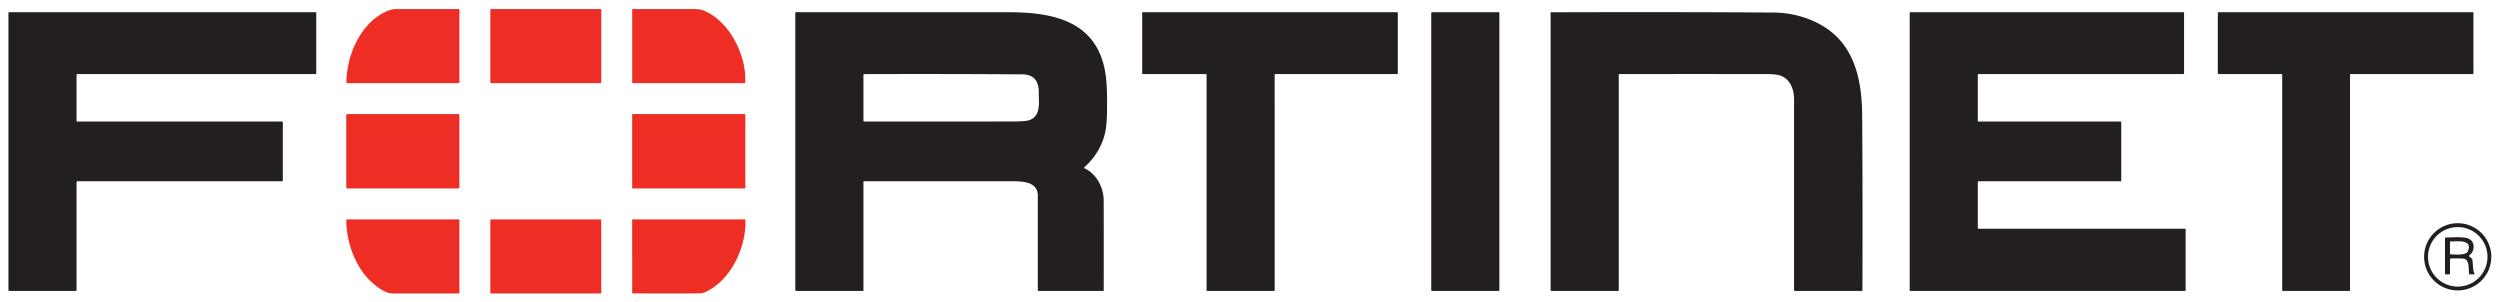
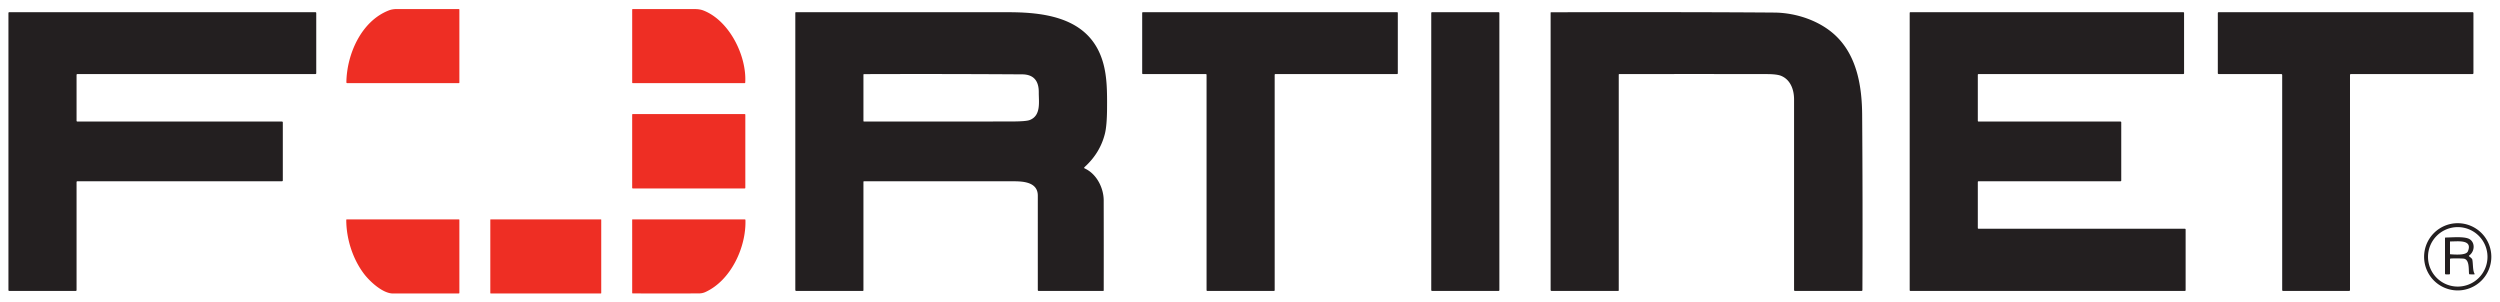
<svg xmlns="http://www.w3.org/2000/svg" viewBox="0 0 2000 242">
-   <rect width="88.74" height="59.26" x="392.25" y="7.25" fill="#ee2e24" rx=".43" />
  <path fill="#ee2e24" d="M277.1 65.81c.32-22.24 11.79-48.88 33.97-57.48q2.84-1.1 6.53-1.1 24.68.01 49.39.03.51 0 .51.5V66q0 .5-.5.5l-89.21.01a.69.69 0 0 1-.69-.7ZM562.8 8.42c20.76 8.14 34.66 36.35 33.38 57.65q-.03.43-.46.43h-89.47q-.5 0-.5-.5V7.76q0-.49.49-.49 24.9-.07 49.74 0 3.92.01 6.82 1.15Z" />
  <path fill="#231f20" d="M226.25 97.91v46.43a.66.66 0 0 1-.66.66H61.91a.66.66 0 0 0-.66.66v86.43a.66.66 0 0 1-.66.66H7.41a.66.66 0 0 1-.66-.66V10.41a.66.66 0 0 1 .66-.66h244.93a.66.66 0 0 1 .66.66v48.18a.66.66 0 0 1-.66.66H61.91a.66.66 0 0 0-.66.66v36.68a.66.66 0 0 0 .66.66h163.68a.66.66 0 0 1 .66.66ZM636.25 10.28a.52.51 90 0 1 .51-.52q84.99-.04 170.18.02c31.56.03 65.98 5.32 75.71 41.02 3 11.04 3.09 22.39 2.99 36.2q-.1 13.43-1.7 19.88-3.86 15.57-16.39 26.87a.59.59 0 0 0 .16.98c9.61 4.29 15.22 15.65 15.25 25.58q.08 35.94.02 71.98a.46.46 0 0 1-.46.46h-51.49q-.78 0-.78-.78-.01-37.46 0-75.47c.01-10.76-11.49-11.47-19.31-11.47q-59.81-.06-119.72-.02a.47.47 0 0 0-.47.47v86.77a.5.5 0 0 1-.5.5H637a.75.75 0 0 1-.75-.75V10.28Zm187.48 85.76c9.35-3.58 7.22-14.75 7.29-22.19.07-8.74-3.73-14.31-13.28-14.37q-63.23-.41-126.53-.18a.47.46-.6 0 0-.46.46v37.01a.47.47 0 0 0 .47.47q59.03.05 117.97-.06 11.61-.02 14.54-1.14ZM964.66 59.25h-50.32a.59.59 0 0 1-.59-.59V10.34a.59.59 0 0 1 .59-.59h203.32a.59.59 0 0 1 .59.59v48.32a.59.59 0 0 1-.59.59h-97.33a.59.59 0 0 0-.59.59l.01 172.32a.59.59 0 0 1-.59.59h-53.32a.59.59 0 0 1-.59-.59V59.84a.59.59 0 0 0-.59-.59Z" />
  <rect width="54.5" height="223" x="1145" y="9.75" fill="#231f20" rx=".57" />
  <path fill="#231f20" d="M1295 59.77v172.48a.5.5 0 0 1-.5.5h-53.25a.75.75 0 0 1-.75-.75V10.22q0-.4.4-.4 111.39-.3 178.59.24c17.48.14 36.94 6.58 49.74 19.16 16.57 16.29 20.32 40.41 20.49 62.47q.51 70.14.21 140.37a.69.69 0 0 1-.69.69h-53.26a.73.73 0 0 1-.73-.73V79.5c0-7.82-2.88-15.61-10.15-18.74q-3.42-1.47-11.54-1.48-59.03-.1-118.06-.01-.5 0-.5.5ZM1582.86 183h165.03a.61.61 0 0 1 .61.61v48.53a.61.61 0 0 1-.61.61h-219.53a.61.61 0 0 1-.61-.61V10.36a.61.61 0 0 1 .61-.61h218.28a.61.61 0 0 1 .61.61l.01 48.28a.61.61 0 0 1-.61.61h-163.79a.61.61 0 0 0-.61.61v36.78a.61.61 0 0 0 .61.61h113.53a.61.61 0 0 1 .61.61v46.53a.61.61 0 0 1-.61.61h-113.53a.61.61 0 0 0-.61.61v36.78a.61.61 0 0 0 .61.61ZM1825.03 59.25h-50.06a.72.72 0 0 1-.72-.72V10.47a.72.72 0 0 1 .72-.72h203.06a.72.72 0 0 1 .72.72v48.06a.72.72 0 0 1-.72.72h-97.31a.72.72 0 0 0-.72.72v172.06a.72.72 0 0 1-.72.72h-52.81a.72.72 0 0 1-.72-.72V59.97a.72.72 0 0 0-.72-.72Z" />
-   <rect width="90.5" height="59.5" x="277" y="91.25" fill="#ee2e24" rx=".74" />
  <rect width="90.52" height="59.5" x="505.74" y="91.25" fill="#ee2e24" rx=".43" />
  <path fill="#ee2e24" d="M277.01 175.95a.46.45 0 0 1 .46-.45H367q.5 0 .5.5v58.24q0 .51-.51.51-26.34-.01-52.62.04c-8.24.01-18.64-9.73-23.19-15.74-8.97-11.83-14.14-27.88-14.17-43.1Z" />
  <rect width="88.74" height="59.24" x="392.25" y="175.51" fill="#ee2e24" rx=".26" />
  <path fill="#ee2e24" d="M505.74 175.85a.35.35 0 0 1 .35-.35h89.67q.57 0 .59.57c.65 21.61-11.55 48.24-32.07 57.58q-2.38 1.09-5.39 1.09-26.34.04-52.65 0-.49-.01-.49-.49l-.01-58.4Z" />
  <path fill="#231f20" d="M1993.06 205.45a26.89 26.89 0 0 1-26.89 26.89 26.89 26.89 0 0 1-26.89-26.89 26.89 26.89 0 0 1 26.89-26.89 26.89 26.89 0 0 1 26.89 26.89Zm-3.07.03a23.79 23.79 0 0 0-23.79-23.79 23.79 23.79 0 0 0-23.79 23.79 23.79 23.79 0 0 0 23.79 23.79 23.79 23.79 0 0 0 23.79-23.79Z" />
  <path fill="#231f20" d="M1959.25 219.5h-2.5q-.75 0-.75-.75v-28.23q0-.5.5-.5c5.13-.04 15.51-1.1 19.33 1.41 4.33 2.84 4 9.63-.4 12.9q-.52.39-.03.81l1.91 1.64q.41.36.53.89c.69 3.24.26 8.63 1.75 11.22q.35.62-.36.62l-3.3-.02q-.65-.01-.71-.66c-.38-3.69.43-11.66-4.64-11.96q-4.98-.29-9.94-.06-.64.03-.64.66v11.28q0 .75-.75.75Zm15.06-18.44c4.24-10.07-9.26-7.71-13.9-7.92a.39.38 1.4 0 0-.41.38v9.45q0 .46.45.48c3.08.13 12.4 1.08 13.86-2.39Z" />
</svg>